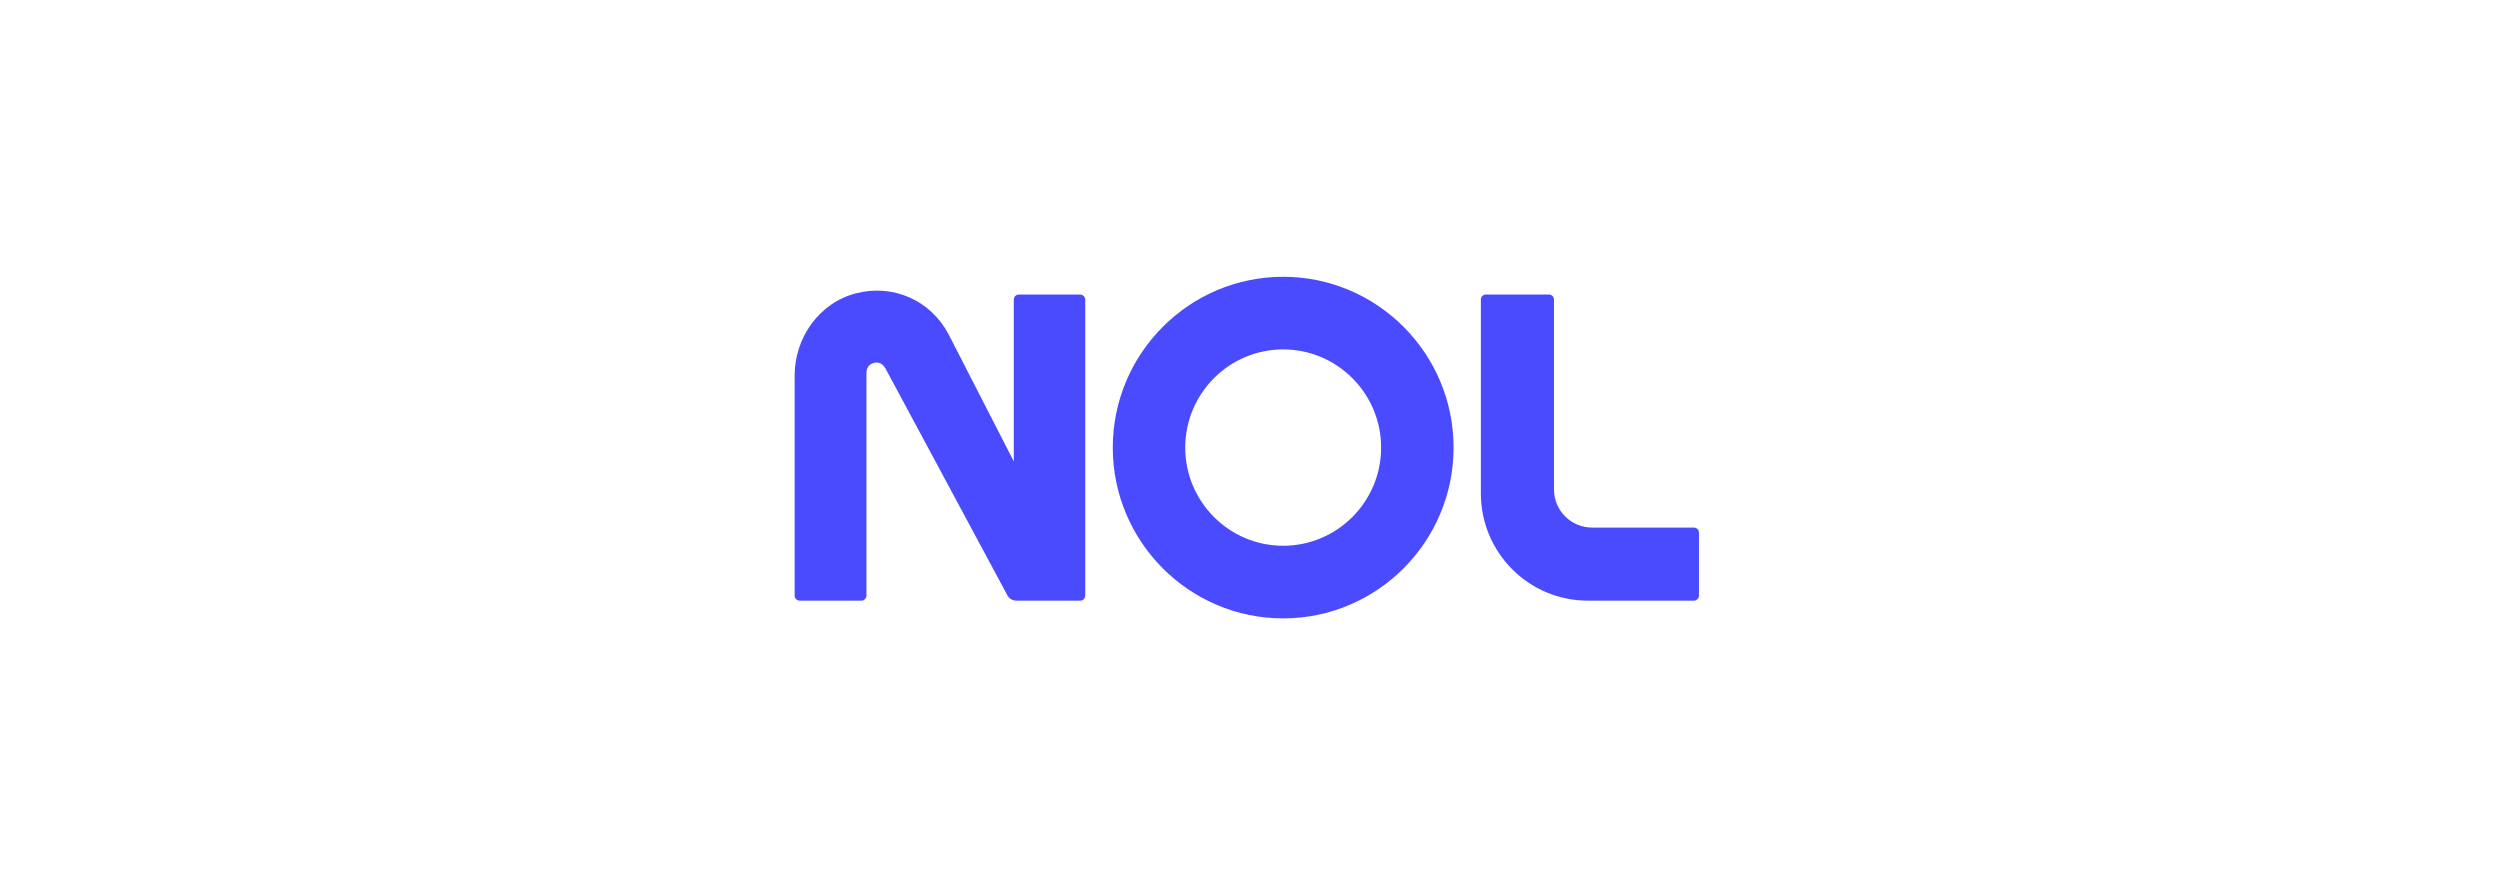
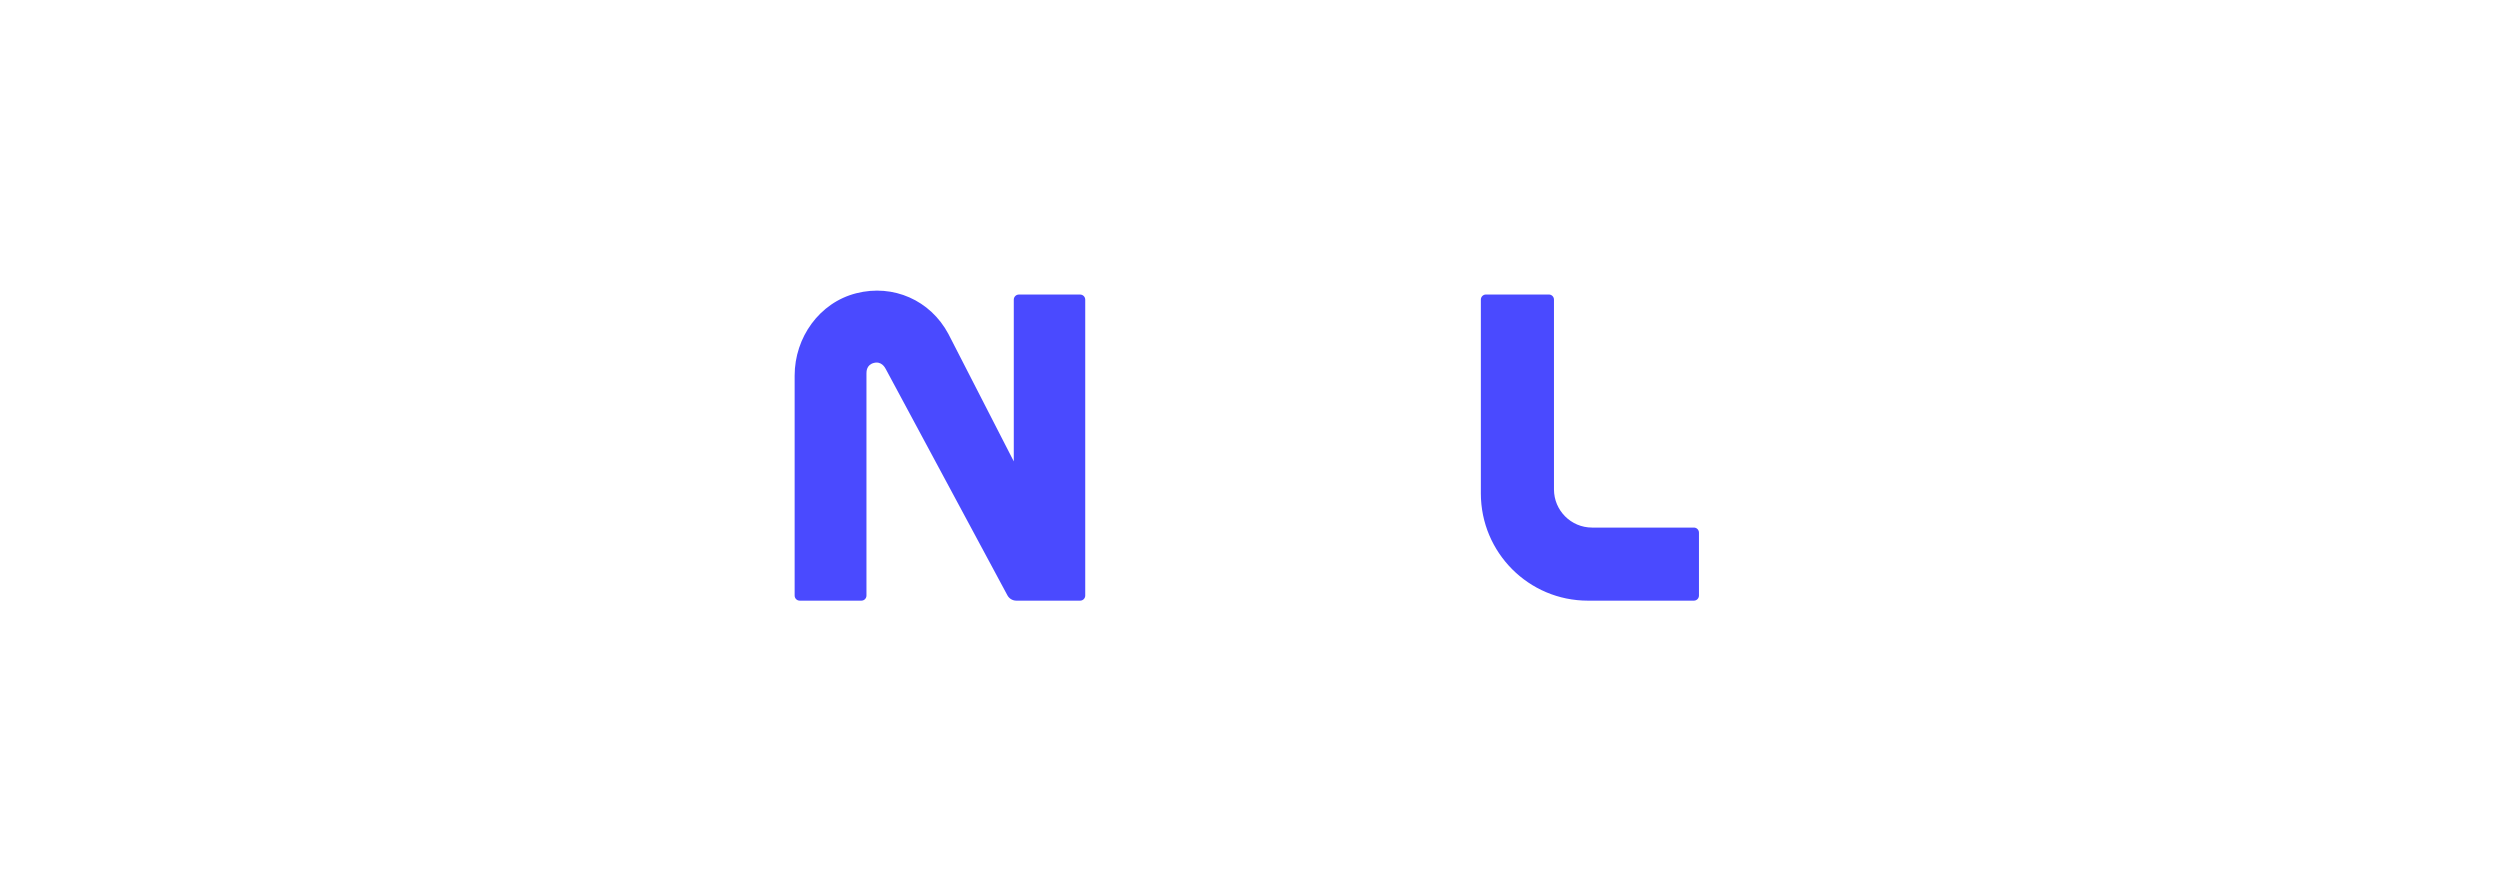
<svg xmlns="http://www.w3.org/2000/svg" width="280" height="100" viewBox="0 0 280 100" fill="none">
-   <path d="M143.716 31C133.193 31 124.631 39.582 124.631 50.13C124.631 60.678 133.193 69.259 143.716 69.259C154.239 69.259 162.801 60.677 162.801 50.13C162.801 39.582 154.24 31 143.716 31ZM143.716 61.125C137.667 61.125 132.745 56.193 132.745 50.13C132.745 44.067 137.667 39.134 143.716 39.134C149.765 39.134 154.686 44.067 154.686 50.13C154.686 56.193 149.765 61.125 143.716 61.125Z" fill="#4A4AFF" />
  <path d="M113.545 51.678L106.218 37.397C104.198 33.624 100.051 31.791 95.903 32.844C91.774 33.892 89 37.794 89 42.063V66.704C89 67.019 89.254 67.273 89.568 67.273H96.476C96.79 67.273 97.044 67.019 97.044 66.704V41.822C97.044 41.608 97.044 40.856 97.882 40.646C98.716 40.435 99.102 41.137 99.203 41.325L112.828 66.674C113.026 67.043 113.41 67.273 113.828 67.273H120.978C121.291 67.273 121.546 67.018 121.546 66.704V33.559C121.546 33.245 121.291 32.99 120.978 32.99H114.112C113.799 32.99 113.544 33.245 113.544 33.559V51.678H113.545Z" fill="#4A4AFF" />
  <path d="M178.31 59.088C175.955 59.088 174.045 57.173 174.045 54.812V33.555C174.045 33.241 173.791 32.986 173.477 32.986H166.423C166.11 32.986 165.856 33.241 165.856 33.555V55.261C165.856 61.895 171.221 67.273 177.839 67.273H189.717C190.03 67.273 190.284 67.018 190.284 66.704V59.657C190.284 59.343 190.03 59.088 189.717 59.088H178.311H178.31Z" fill="#4A4AFF" />
</svg>